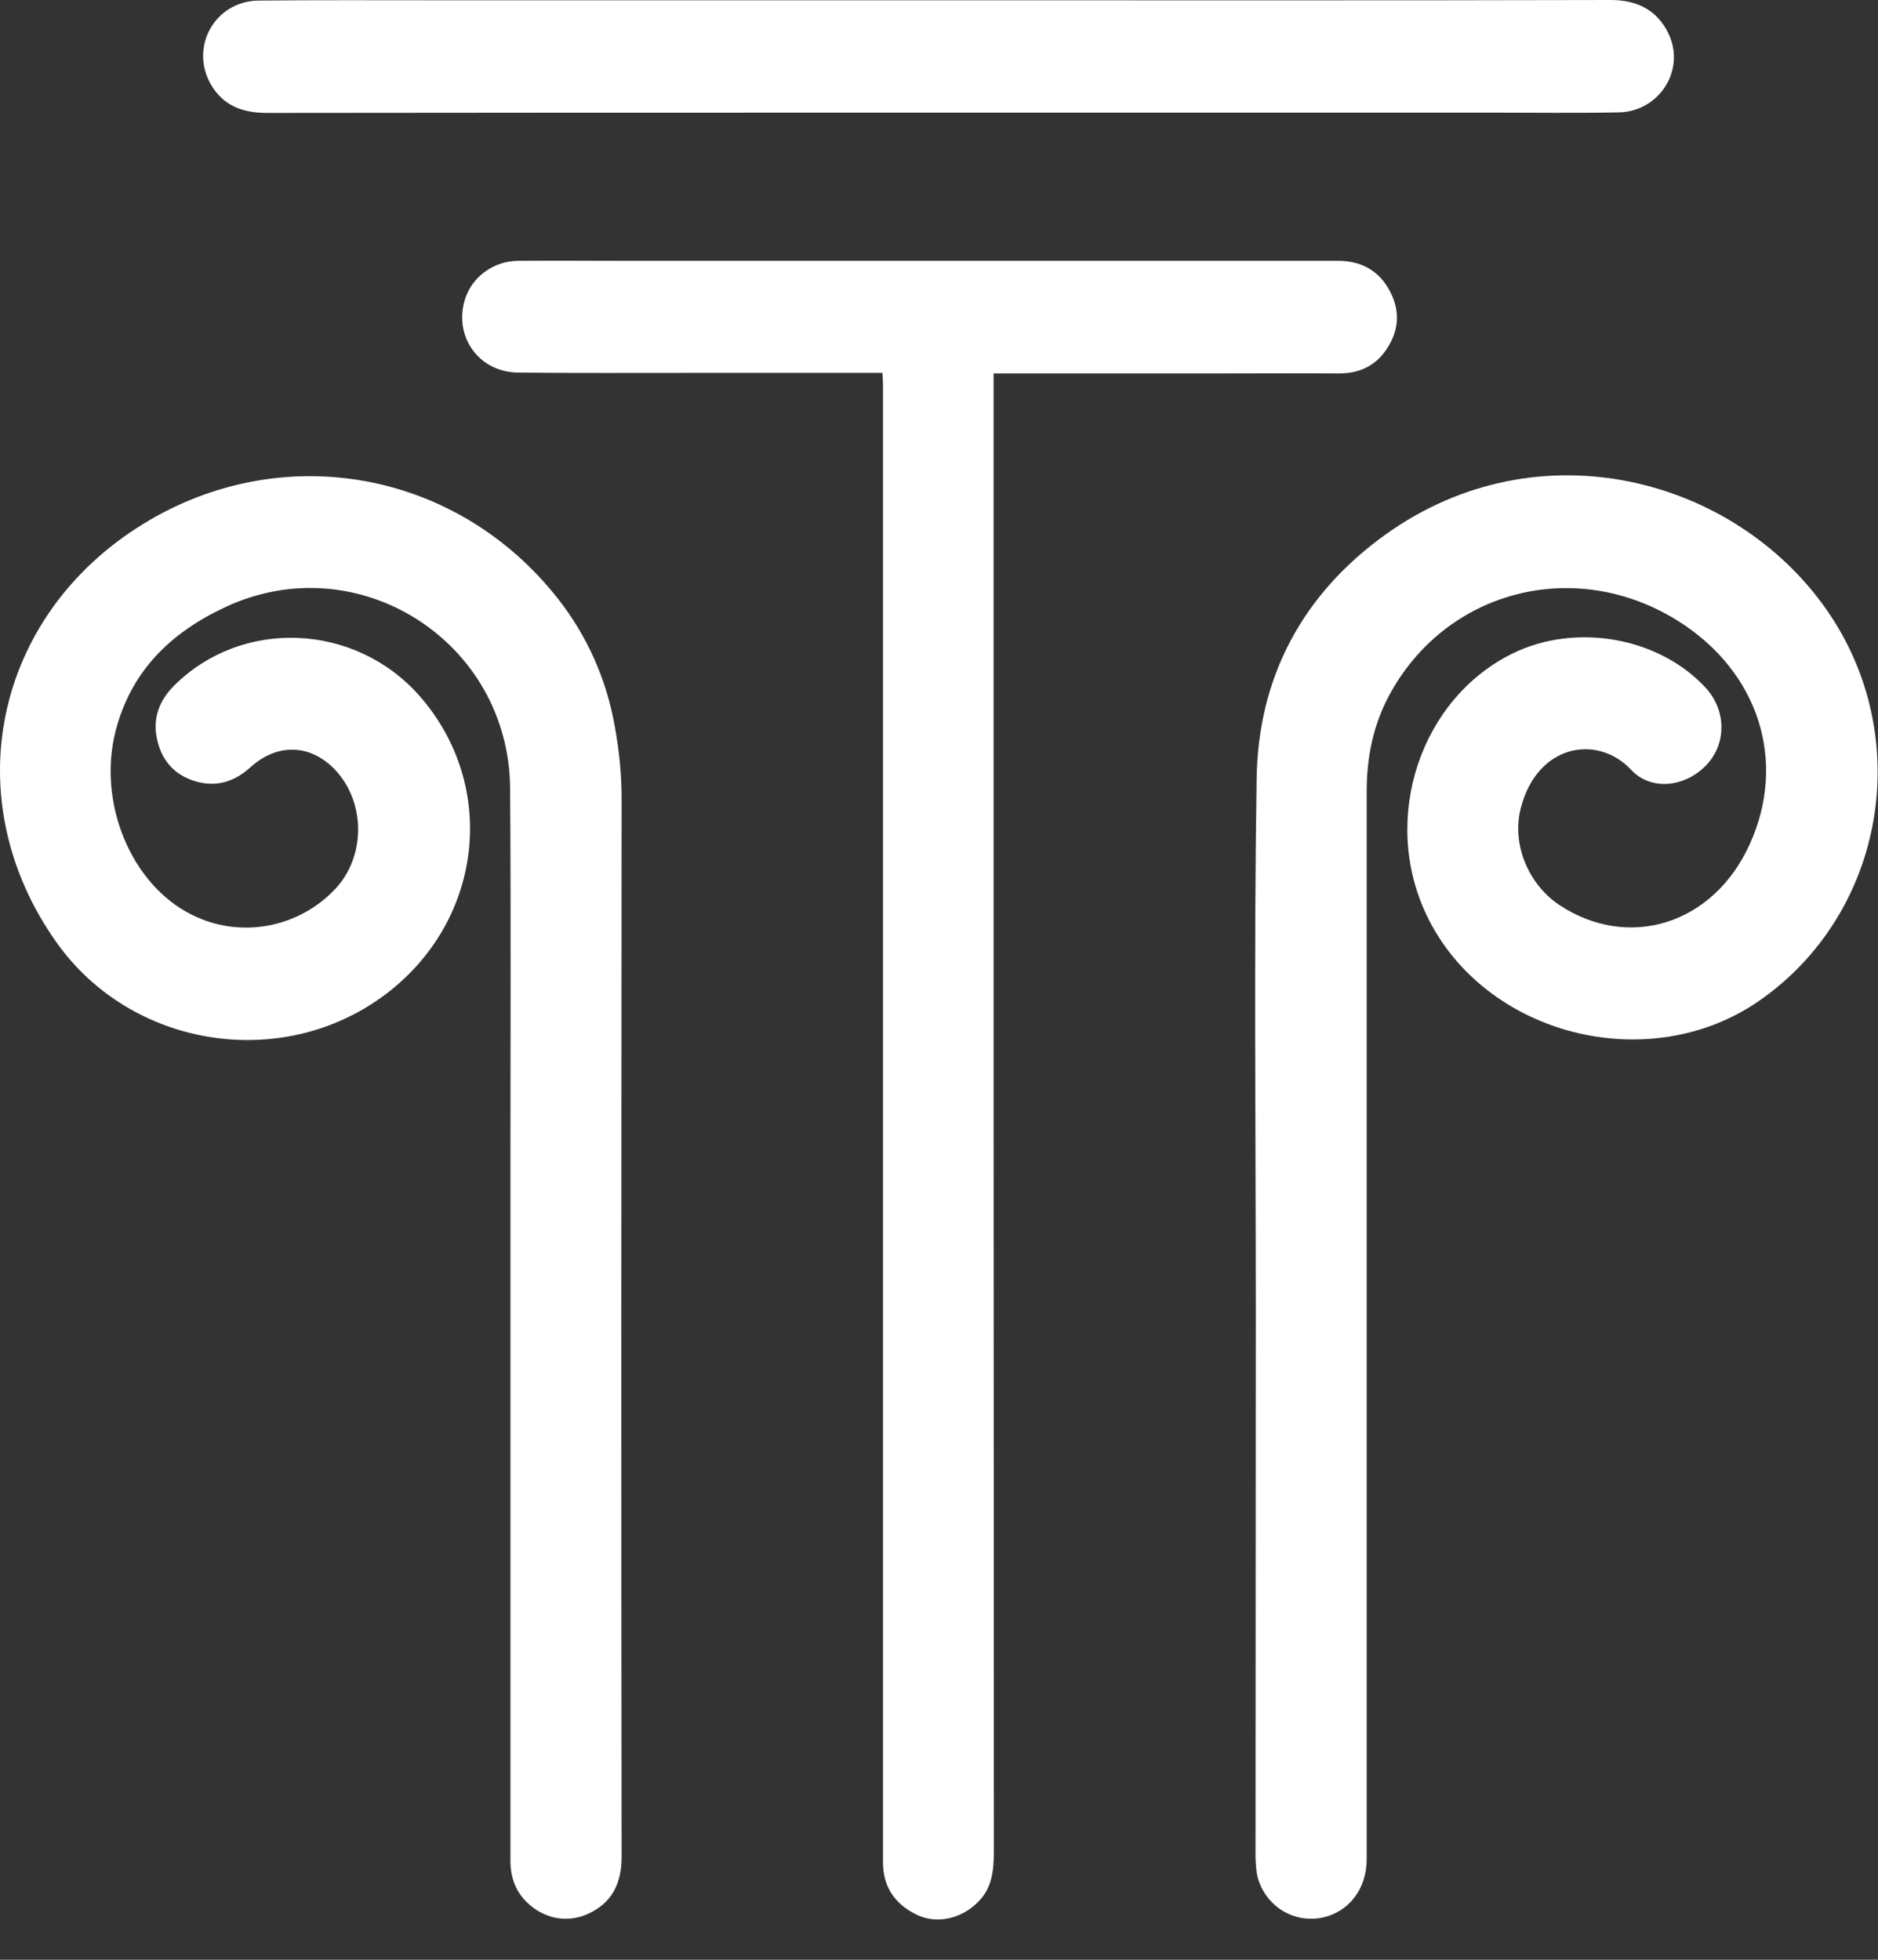
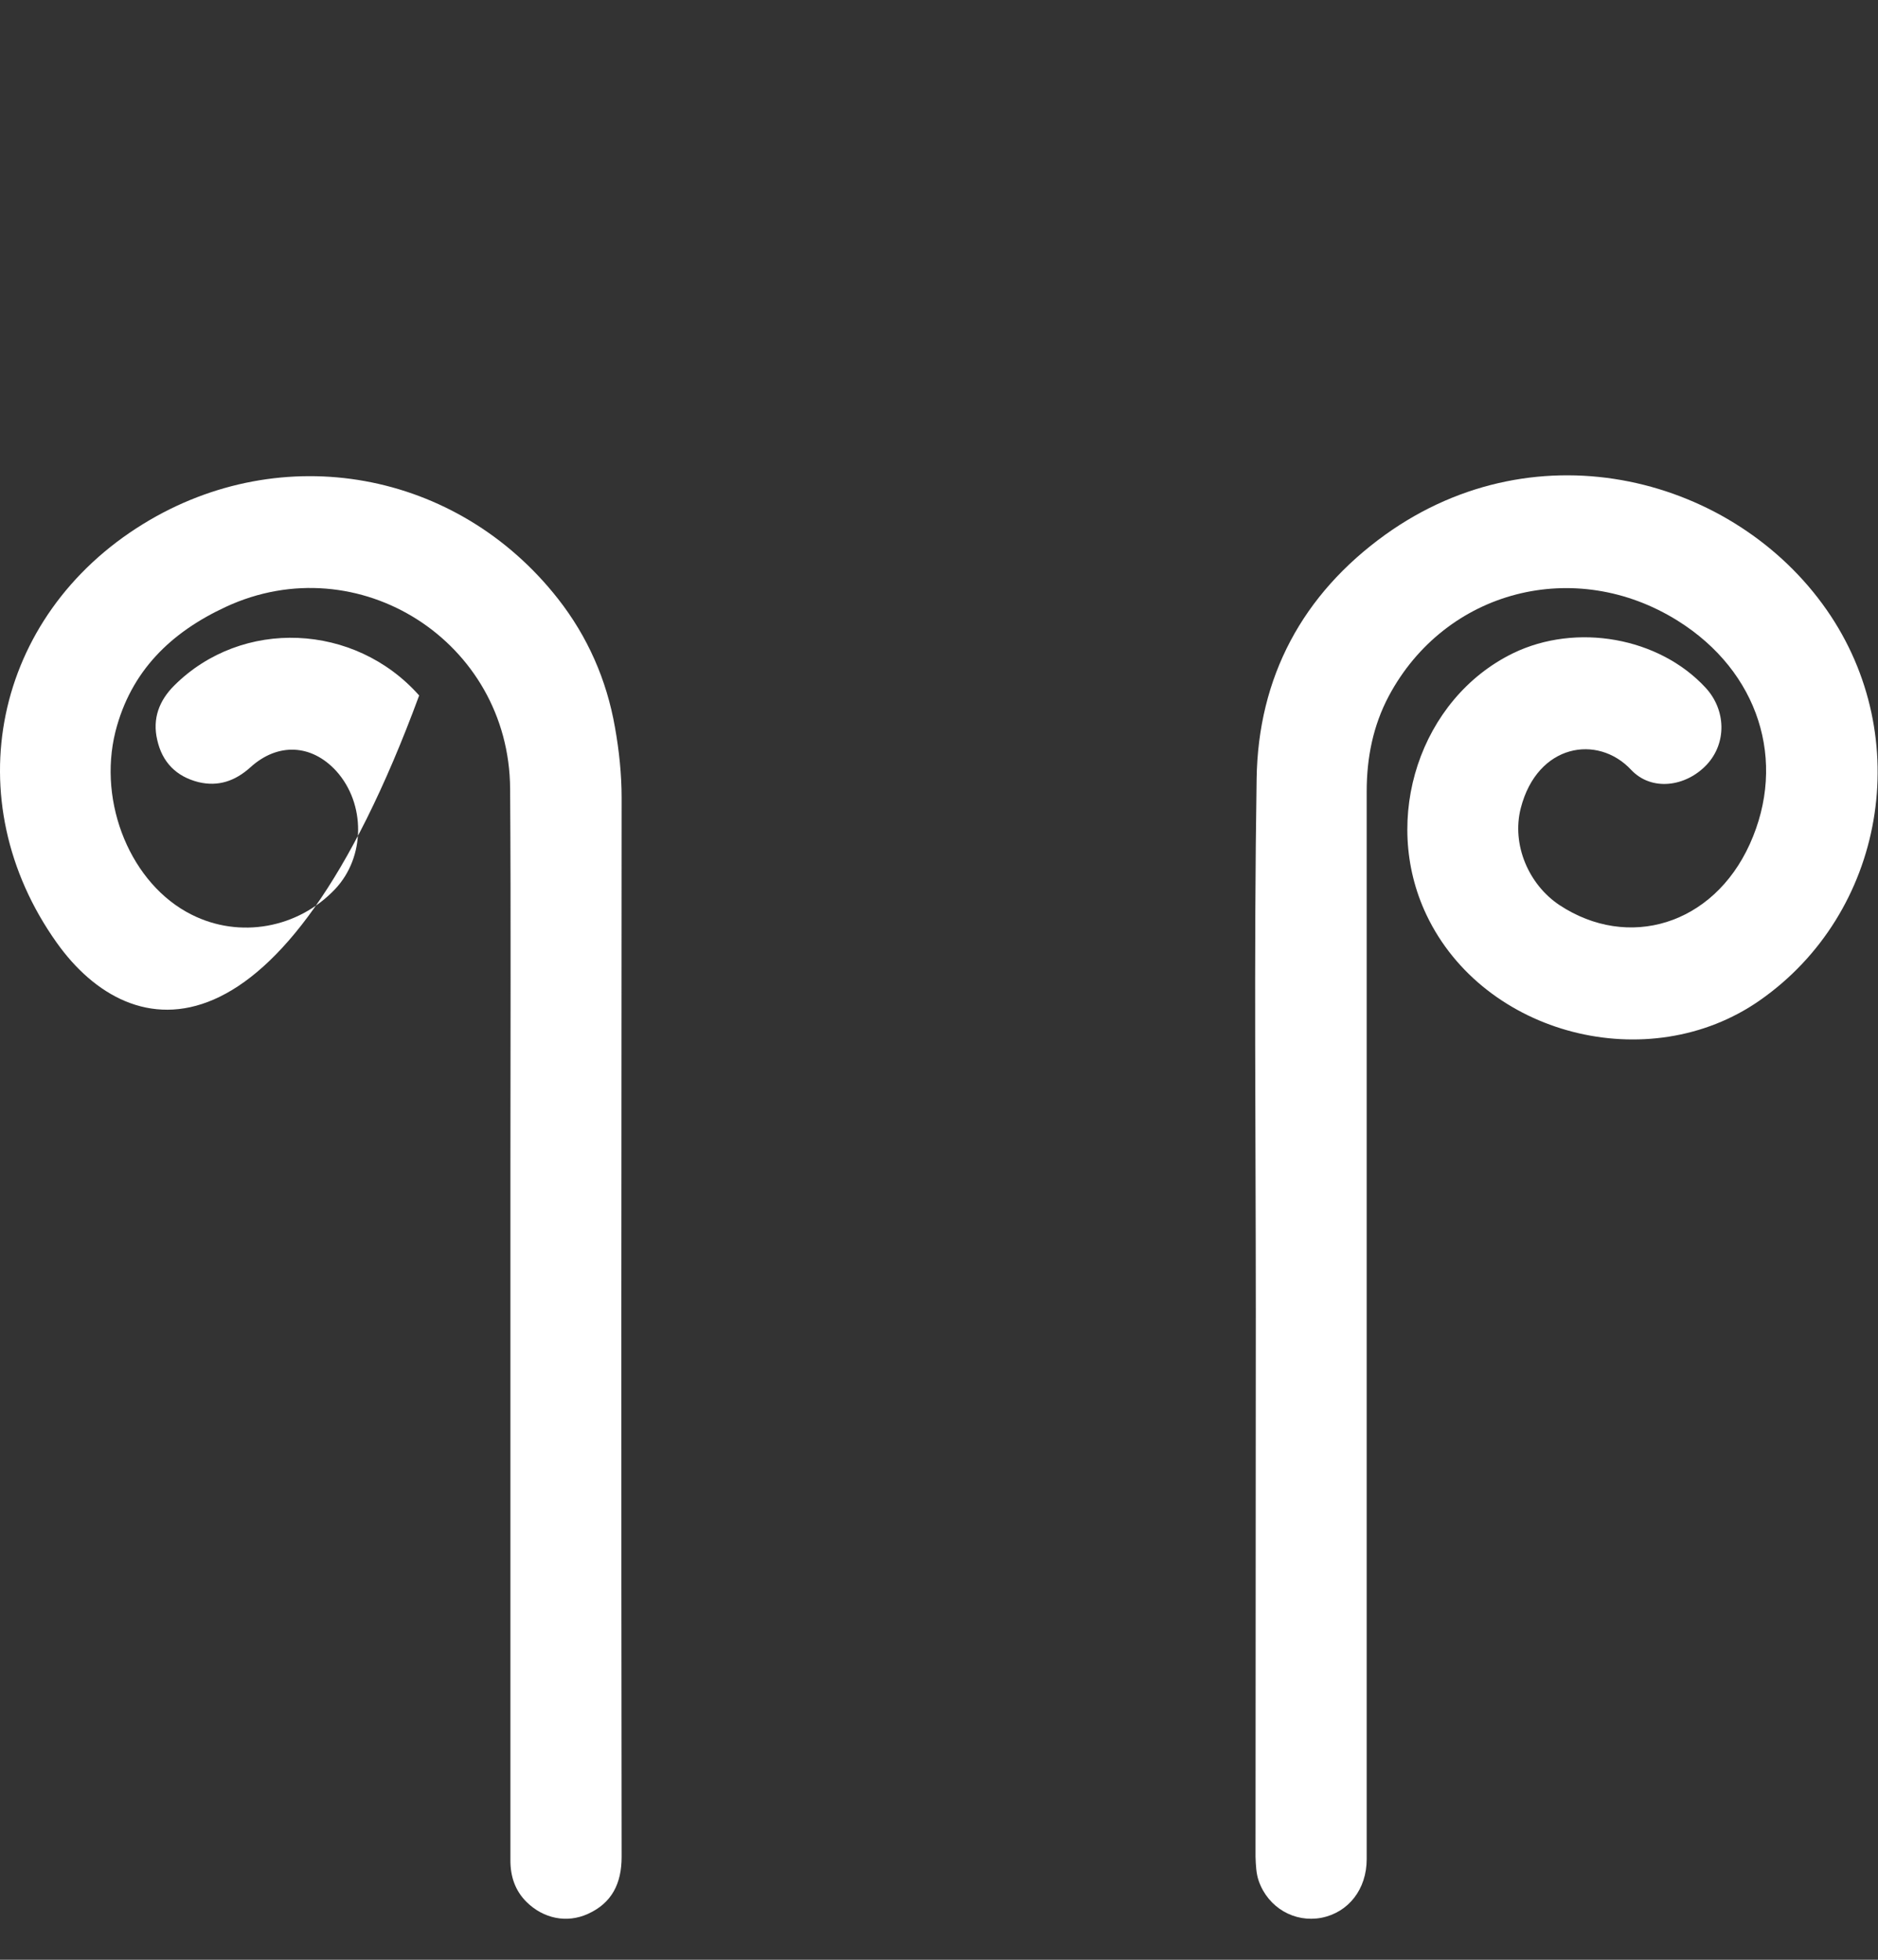
<svg xmlns="http://www.w3.org/2000/svg" width="46" height="48" viewBox="0 0 46 48" fill="none">
  <rect x="0" y="0" width="46" height="48" fill="#333333" stroke="none" />
-   <path d="M15.219 32.164C15.219 36.6 15.219 41.037 15.226 45.48C15.226 46.131 14.989 46.61 14.399 46.877C13.884 47.11 13.315 46.993 12.902 46.589C12.617 46.309 12.502 45.959 12.502 45.569C12.502 39.935 12.502 34.3 12.502 28.666C12.502 25.551 12.516 22.436 12.495 19.32C12.475 15.712 8.776 13.357 5.531 14.864C4.19 15.486 3.207 16.431 2.828 17.917C2.388 19.676 3.214 21.662 4.691 22.401C5.87 22.997 7.299 22.737 8.207 21.778C8.952 20.991 8.959 19.683 8.234 18.882C7.631 18.225 6.805 18.184 6.134 18.793C5.761 19.129 5.348 19.273 4.86 19.156C4.318 19.019 3.973 18.67 3.851 18.122C3.729 17.602 3.898 17.157 4.271 16.787C5.931 15.137 8.688 15.254 10.267 17.034C12.224 19.252 11.832 22.593 9.399 24.387C6.872 26.249 3.214 25.653 1.392 23.093C-1.095 19.601 -0.166 15.089 3.512 12.83C6.913 10.742 11.195 11.516 13.667 14.665C14.392 15.589 14.86 16.65 15.063 17.814C15.165 18.383 15.226 18.964 15.226 19.54C15.226 23.743 15.219 27.954 15.219 32.164Z" fill="white" />
+   <path d="M15.219 32.164C15.219 36.6 15.219 41.037 15.226 45.48C15.226 46.131 14.989 46.61 14.399 46.877C13.884 47.11 13.315 46.993 12.902 46.589C12.617 46.309 12.502 45.959 12.502 45.569C12.502 39.935 12.502 34.3 12.502 28.666C12.502 25.551 12.516 22.436 12.495 19.32C12.475 15.712 8.776 13.357 5.531 14.864C4.19 15.486 3.207 16.431 2.828 17.917C2.388 19.676 3.214 21.662 4.691 22.401C5.87 22.997 7.299 22.737 8.207 21.778C8.952 20.991 8.959 19.683 8.234 18.882C7.631 18.225 6.805 18.184 6.134 18.793C5.761 19.129 5.348 19.273 4.86 19.156C4.318 19.019 3.973 18.67 3.851 18.122C3.729 17.602 3.898 17.157 4.271 16.787C5.931 15.137 8.688 15.254 10.267 17.034C6.872 26.249 3.214 25.653 1.392 23.093C-1.095 19.601 -0.166 15.089 3.512 12.83C6.913 10.742 11.195 11.516 13.667 14.665C14.392 15.589 14.86 16.65 15.063 17.814C15.165 18.383 15.226 18.964 15.226 19.54C15.226 23.743 15.219 27.954 15.219 32.164Z" fill="white" />
  <path d="M30.76 32.123C30.76 27.775 30.712 23.428 30.78 19.081C30.814 16.582 31.905 14.555 33.93 13.097C37.69 10.399 42.493 11.707 44.743 14.938C46.924 18.067 46.165 22.367 43.103 24.503C40.387 26.399 36.342 25.359 34.94 22.408C33.815 20.039 34.791 17.109 37.06 16C38.612 15.247 40.637 15.61 41.775 16.842C42.283 17.39 42.297 18.204 41.803 18.731C41.294 19.272 40.454 19.389 39.953 18.855C39.133 17.978 37.656 18.218 37.25 19.793C37.02 20.689 37.446 21.669 38.198 22.168C39.879 23.277 41.958 22.661 42.859 20.676C43.781 18.642 43.076 16.445 41.098 15.206C38.584 13.631 35.407 14.446 34.018 17.047C33.632 17.773 33.476 18.56 33.476 19.382C33.476 24.756 33.476 30.131 33.476 35.505C33.476 38.846 33.476 42.187 33.476 45.535C33.476 46.274 33.029 46.842 32.365 46.972C31.708 47.096 31.065 46.726 30.834 46.076C30.767 45.891 30.76 45.672 30.753 45.473C30.753 41.023 30.76 36.573 30.76 32.123Z" fill="white" />
-   <path d="M21.614 9.133C20.029 9.133 18.484 9.133 16.933 9.133C15.524 9.133 14.108 9.14 12.698 9.126C11.709 9.119 11.086 8.209 11.405 7.284C11.588 6.764 12.102 6.394 12.685 6.388C13.552 6.381 14.426 6.388 15.293 6.388C21.119 6.388 26.946 6.388 32.772 6.388C33.341 6.388 33.781 6.627 34.045 7.134C34.296 7.606 34.269 8.085 33.978 8.53C33.707 8.955 33.3 9.147 32.799 9.147C31.803 9.14 30.814 9.147 29.818 9.147C28.111 9.147 26.41 9.147 24.703 9.147C24.595 9.147 24.486 9.147 24.337 9.147C24.337 9.325 24.337 9.475 24.337 9.619C24.337 21.532 24.337 33.437 24.344 45.35C24.344 45.822 24.297 46.261 23.938 46.603C23.531 47 22.935 47.137 22.441 46.89C21.926 46.637 21.628 46.219 21.628 45.617C21.628 38.223 21.628 30.836 21.628 23.442C21.628 18.766 21.628 14.09 21.628 9.414C21.628 9.325 21.621 9.249 21.614 9.133Z" fill="white" />
-   <path d="M23.023 0.007C28.497 0.007 33.971 0.014 39.452 0C40.102 0 40.583 0.246 40.861 0.808C41.301 1.698 40.651 2.732 39.655 2.752C38.639 2.773 37.623 2.759 36.613 2.759C31.668 2.759 26.722 2.759 21.777 2.759C16.696 2.759 11.621 2.759 6.54 2.766C5.951 2.766 5.47 2.595 5.165 2.068C4.637 1.15 5.267 0.027 6.33 0.014C7.787 0 9.243 0.007 10.7 0.007C12.61 0.007 14.514 0.007 16.425 0.007C18.626 0.007 20.821 0.007 23.023 0.007Z" fill="white" />
</svg>